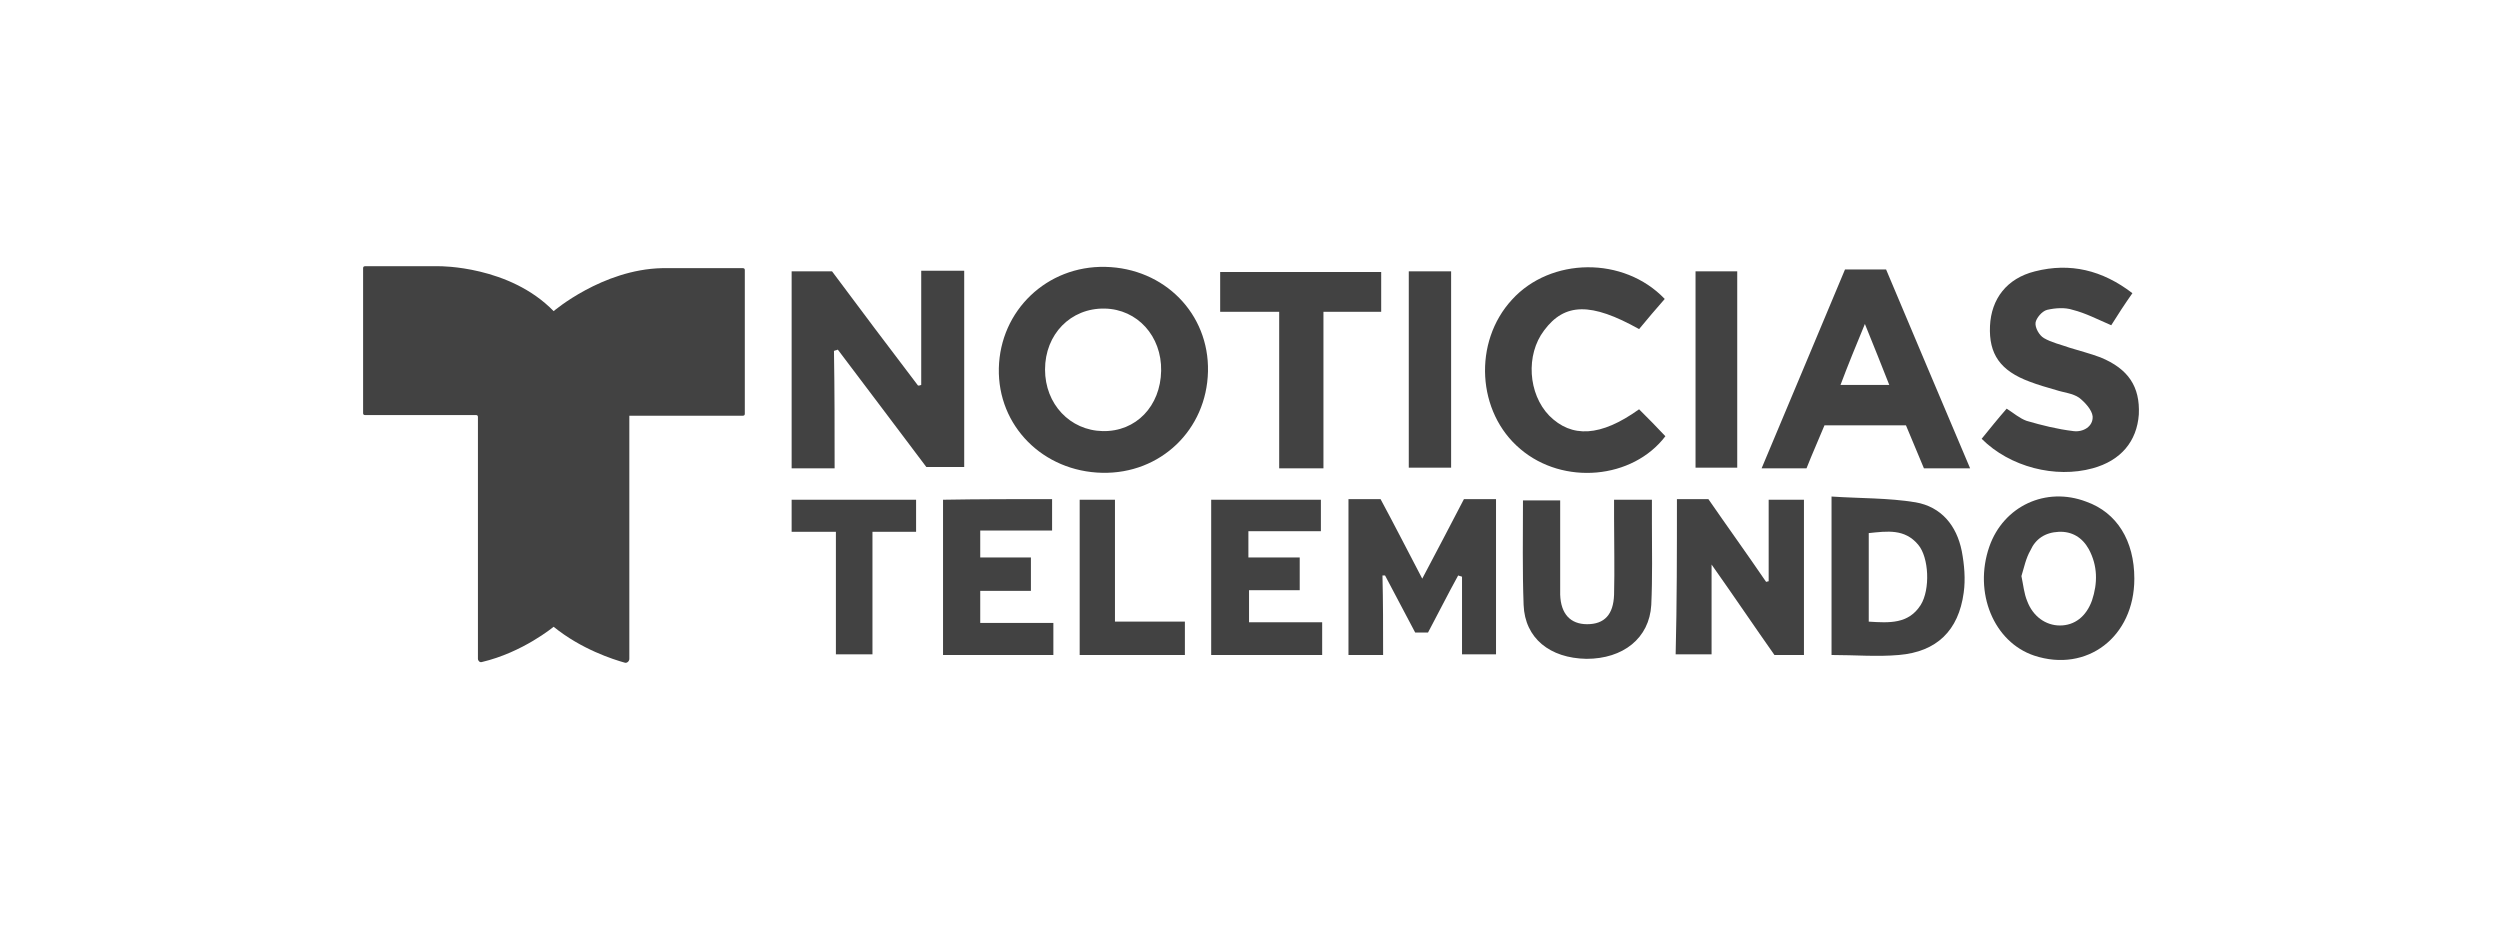
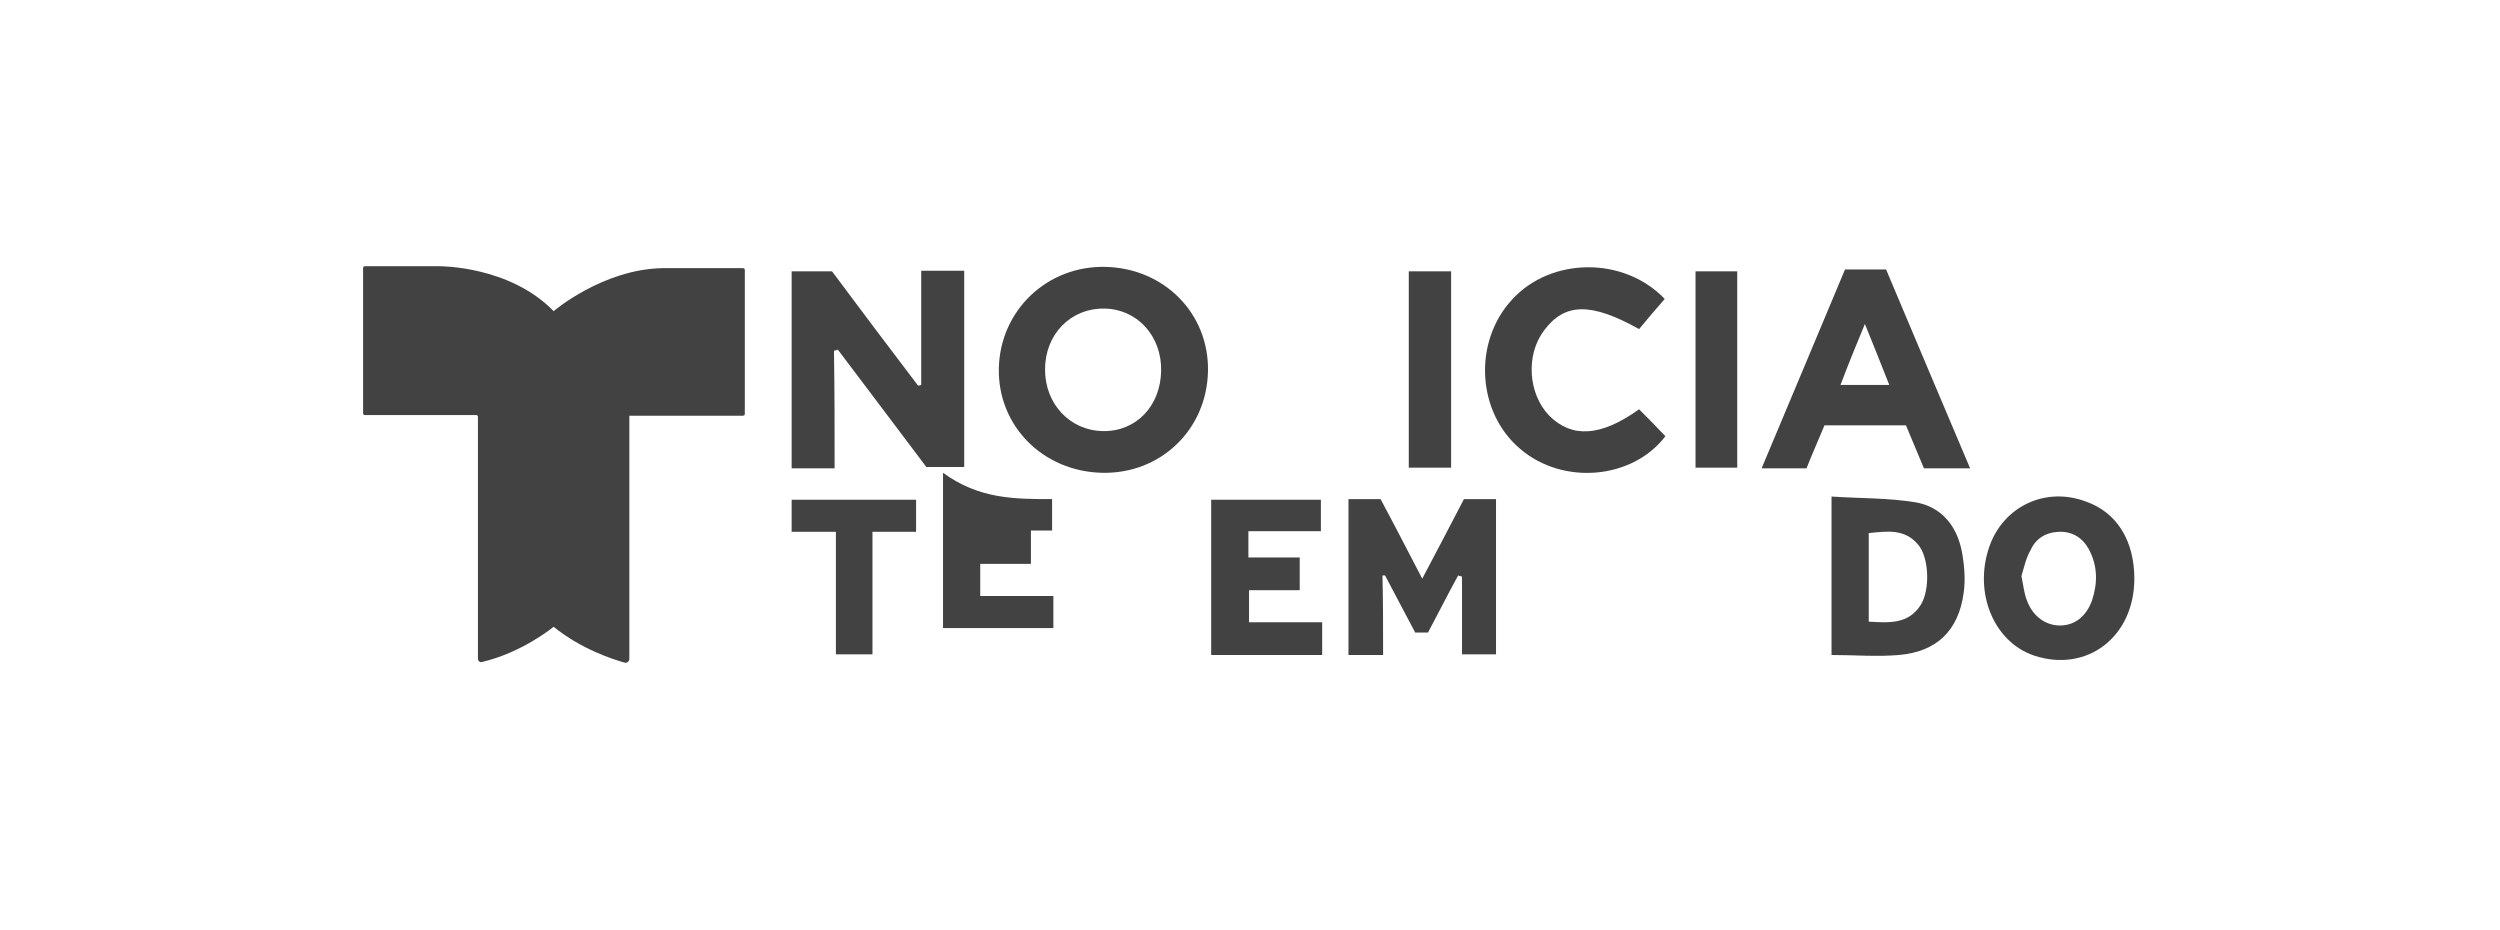
<svg xmlns="http://www.w3.org/2000/svg" version="1.1" id="Layer_1" x="0px" y="0px" viewBox="0 0 389.7 144.9" style="enable-background:new 0 0 389.7 144.9;" xml:space="preserve">
  <style type="text/css">
	.st0{fill:#242424;}
	.st1{fill:#424242;}
	.st2{fill:#343434;}
	.st3{fill:#2D2D2D;}
	.st4{fill:#FFFFFF;}
	.st5{fill:#535353;}
	.st6{fill:#3F3F3F;}
	.st7{fill:#343434;stroke:#FFFFFF;stroke-width:0.5;stroke-miterlimit:10;}
	.st8{fill:#535353;stroke:#FFFFFF;stroke-width:0.5;stroke-miterlimit:10;}
	.st9{fill:#3F3F3F;stroke:#FFFFFF;stroke-width:0.5;stroke-miterlimit:10;}
	.st10{fill:#6D6E70;}
	.st11{fill:#404041;}
	.st12{fill:#808184;}
	.st13{fill:#58595B;}
	.st14{fill:#231F20;}
	.st15{fill:none;stroke:#242424;stroke-width:1.935;stroke-miterlimit:10;}
	.st16{fill:none;stroke:#242424;stroke-width:0.75;stroke-miterlimit:10;}
</style>
  <g>
    <path class="st1" d="M98.1,65v37.7c0,0.4-0.4,0.7-0.7,0.6c-1.8-0.5-6.8-2.1-11.1-5.6c0,0-4.8,4-11.2,5.5c-0.3,0.1-0.6-0.2-0.6-0.5   l0-37.7c0-0.2-0.1-0.3-0.3-0.3H56.9c-0.2,0-0.3-0.1-0.3-0.3V41.8c0-0.2,0.1-0.3,0.3-0.3h11.6c0,0,10.9-0.1,17.8,7   c0,0,7.6-6.5,16.9-6.7h12.6c0.2,0,0.3,0.1,0.3,0.3v22.4c0,0.2-0.1,0.3-0.3,0.3H98.1L98.1,65z" />
    <path class="st1" d="M130.1,73c-2.5,0-4.5,0-6.7,0c0-10.3,0-20.4,0-30.7c2.1,0,4.1,0,6.3,0c4.4,5.9,8.9,11.9,13.4,17.8   c0.2,0,0.3,0,0.5-0.1c0-5.9,0-11.7,0-17.8c2.4,0,4.5,0,6.7,0c0,10.2,0,20.3,0,30.6c-1.9,0-3.8,0-5.9,0c-4.5-6-9.2-12.2-13.8-18.3   c-0.2,0.1-0.4,0.1-0.6,0.2C130.1,60.8,130.1,66.8,130.1,73z" />
    <path class="st1" d="M188.3,57.9c-0.2,9.1-7.4,16-16.5,15.8c-9.2-0.2-16.3-7.3-16.1-16.3c0.2-9,7.5-16,16.6-15.8   C181.5,41.8,188.5,48.9,188.3,57.9z M181,57.8c0.1-5.4-3.7-9.6-8.8-9.7c-5.3-0.1-9.3,4-9.3,9.5c0,5.4,3.9,9.5,9,9.6   C177.1,67.3,180.9,63.3,181,57.8z" />
    <path class="st1" d="M307.1,73c-2.7,0-4.8,0-7.2,0c-0.9-2.2-1.9-4.5-2.8-6.7c-4.3,0-8.4,0-12.7,0c-0.9,2.2-1.9,4.4-2.8,6.7   c-2.2,0-4.3,0-7,0c4.4-10.5,8.7-20.7,13-31c2.2,0,4.2,0,6.4,0C298.3,52.2,302.6,62.4,307.1,73z M290.7,50.5   c-1.4,3.4-2.6,6.3-3.8,9.5c2.7,0,5,0,7.6,0C293.3,56.9,292.1,54,290.7,50.5z" />
-     <path class="st1" d="M308.9,68.4c1.3-1.6,2.5-3.1,3.9-4.7c1.1,0.7,2,1.5,3.1,1.9c2.4,0.7,4.8,1.3,7.3,1.6c1.5,0.2,3.1-0.7,3-2.3   c-0.1-1-1.2-2.2-2.1-2.9c-1-0.7-2.4-0.8-3.6-1.2c-1.4-0.4-2.8-0.8-4.1-1.3c-4.6-1.7-6.4-4.3-6.2-8.7c0.2-4.2,2.6-7.4,7-8.5   c5.5-1.4,10.5-0.2,15.2,3.4c-1.2,1.7-2.3,3.4-3.3,5c-2.1-0.9-4-1.9-6-2.4c-1.2-0.4-2.7-0.3-4,0c-0.8,0.2-1.7,1.3-1.8,2   c-0.1,0.8,0.6,2,1.3,2.4c1.2,0.7,2.6,1,4,1.5c1.6,0.5,3.2,0.9,4.8,1.5c4.4,1.8,6.2,4.6,6,8.9c-0.3,4.2-2.8,7.2-7.2,8.4   C320.4,74.6,313.3,72.8,308.9,68.4z" />
    <path class="st1" d="M255.5,51.3c-7.5-4.2-11.6-4.1-14.8,0.2c-2.9,3.8-2.5,9.9,0.8,13.3c3.5,3.5,8,3.3,14-1   c1.4,1.4,2.8,2.8,4.1,4.2c-5.1,6.7-15.9,7.7-22.6,2c-6.8-5.7-7.4-16.7-1.3-23.3c6-6.6,17.4-6.8,23.8-0.1   C258.2,48.1,256.8,49.7,255.5,51.3z" />
    <path class="st1" d="M215.6,102.1c-2.1,0-3.6,0-5.4,0c0-8.1,0-16.1,0-24.3c1.7,0,3.2,0,5,0c2.1,3.9,4.2,8,6.5,12.4   c2.3-4.3,4.4-8.4,6.5-12.4c1.7,0,3.3,0,5,0c0,8,0,16,0,24.2c-1.7,0-3.4,0-5.3,0c0-4,0-8,0-12.1c-0.2-0.1-0.4-0.1-0.6-0.2   c-1.6,2.9-3.1,5.9-4.7,8.9c-0.6,0-1.3,0-2,0c-1.6-3-3.1-5.9-4.7-8.9c-0.1,0-0.3,0-0.4,0C215.6,93.8,215.6,97.8,215.6,102.1z" />
-     <path class="st1" d="M261.4,77.8c1.6,0,3.1,0,4.9,0c2.9,4.2,6,8.5,9,12.9c0.1,0,0.3-0.1,0.4-0.1c0-4.1,0-8.3,0-12.7   c1.9,0,3.6,0,5.5,0c0,8,0,16,0,24.2c-1.5,0-2.9,0-4.6,0c-3.1-4.4-6.2-9-9.8-14.1c0,5,0,9.3,0,14c-2,0-3.7,0-5.6,0   C261.4,94,261.4,86,261.4,77.8z" />
    <path class="st1" d="M332.7,90.2c0,9.1-7.4,14.7-15.6,12c-6.3-2.1-9.5-9.8-7-17c2.2-6.3,8.8-9.4,15.1-7   C330,79.9,332.7,84.3,332.7,90.2z M315.1,89.8c0.3,1.4,0.4,2.7,0.9,3.9c0.9,2.4,2.9,3.8,5.1,3.8c2.3,0,4.1-1.4,5-3.9   c0.9-2.7,0.9-5.4-0.5-8c-1-1.8-2.6-2.8-4.7-2.7c-2.1,0.1-3.6,1.1-4.4,2.9C315.8,87,315.5,88.5,315.1,89.8z" />
    <path class="st1" d="M285.5,102.1c0-8.2,0-16.1,0-24.7c4.5,0.3,8.8,0.2,13.1,0.9c4,0.7,6.4,3.6,7.2,7.6c0.4,2.1,0.6,4.4,0.3,6.5   c-0.8,5.9-4.2,9.2-10.1,9.7C292.6,102.4,289.2,102.1,285.5,102.1z M291.3,96.9c3.2,0.2,6.2,0.4,8.1-2.6c1.5-2.4,1.3-7.4-0.4-9.4   c-2.1-2.5-4.8-2.1-7.7-1.8C291.3,87.8,291.3,92.2,291.3,96.9z" />
-     <path class="st1" d="M199.4,48.6c-3.2,0-6.1,0-9.2,0c0-2.2,0-4.1,0-6.2c8.3,0,16.6,0,25.1,0c0,2,0,3.9,0,6.2c-2.9,0-5.8,0-9,0   c0,8.3,0,16.2,0,24.4c-2.4,0-4.5,0-6.9,0C199.4,64.8,199.4,56.8,199.4,48.6z" />
-     <path class="st1" d="M164,77.8c0,1.6,0,3.1,0,4.9c-3.7,0-7.4,0-11.2,0c0,1.5,0,2.7,0,4.2c2.6,0,5.1,0,7.9,0c0,1.8,0,3.4,0,5.2   c-2.6,0-5.2,0-7.9,0c0,1.7,0,3.2,0,5c3.8,0,7.6,0,11.4,0c0,1.8,0,3.3,0,5c-5.7,0-11.4,0-17.2,0c0-8,0-16.1,0-24.2   C152.6,77.8,158.2,77.8,164,77.8z" />
+     <path class="st1" d="M164,77.8c0,1.6,0,3.1,0,4.9c-3.7,0-7.4,0-11.2,0c2.6,0,5.1,0,7.9,0c0,1.8,0,3.4,0,5.2   c-2.6,0-5.2,0-7.9,0c0,1.7,0,3.2,0,5c3.8,0,7.6,0,11.4,0c0,1.8,0,3.3,0,5c-5.7,0-11.4,0-17.2,0c0-8,0-16.1,0-24.2   C152.6,77.8,158.2,77.8,164,77.8z" />
    <path class="st1" d="M205.9,77.9c0,1.6,0,3.1,0,4.9c-3.8,0-7.5,0-11.3,0c0,1.5,0,2.6,0,4.1c2.6,0,5.2,0,8,0c0,1.9,0,3.3,0,5.1   c-2.6,0-5.1,0-7.9,0c0,1.7,0,3.2,0,5c3.7,0,7.4,0,11.4,0c0,1.8,0,3.4,0,5.1c-5.8,0-11.5,0-17.3,0c0-8.1,0-16,0-24.2   C194.4,77.9,200,77.9,205.9,77.9z" />
-     <path class="st1" d="M251.6,77.9c2,0,3.8,0,5.9,0c0,1.2,0,2.4,0,3.5c0,4.3,0.1,8.6-0.1,12.9c-0.3,5.2-4.4,8.4-10.1,8.4   c-5.7-0.1-9.6-3.2-9.8-8.4c-0.2-5.4-0.1-10.7-0.1-16.3c1.9,0,3.6,0,5.8,0c0,1,0,2,0,3.1c0,3.9,0,7.7,0,11.6c0.1,3,1.6,4.6,4.2,4.6   c2.7,0,4.1-1.5,4.2-4.6c0.1-4,0-7.9,0-11.9C251.6,79.8,251.6,78.9,251.6,77.9z" />
    <path class="st1" d="M219.6,42.3c2.3,0,4.3,0,6.6,0c0,10.2,0,20.3,0,30.6c-2.1,0-4.2,0-6.6,0C219.6,62.8,219.6,52.7,219.6,42.3z" />
    <path class="st1" d="M142.8,77.9c0,1.7,0,3.2,0,5c-2.3,0-4.4,0-6.8,0c0,6.5,0,12.7,0,19.1c-2,0-3.7,0-5.7,0c0-6.3,0-12.5,0-19.1   c-2.5,0-4.6,0-6.9,0c0-1.8,0-3.3,0-5C129.8,77.9,136.2,77.9,142.8,77.9z" />
    <path class="st1" d="M264.3,42.3c2.3,0,4.3,0,6.5,0c0,10.3,0,20.4,0,30.6c-2.2,0-4.2,0-6.5,0C264.3,62.8,264.3,52.7,264.3,42.3z" />
-     <path class="st1" d="M184.7,102.1c-5.6,0-10.9,0-16.4,0c0-8.1,0-16,0-24.2c1.8,0,3.5,0,5.5,0c0,6.2,0,12.4,0,19c3.8,0,7.3,0,10.9,0   C184.7,98.8,184.7,100.3,184.7,102.1z" />
  </g>
</svg>